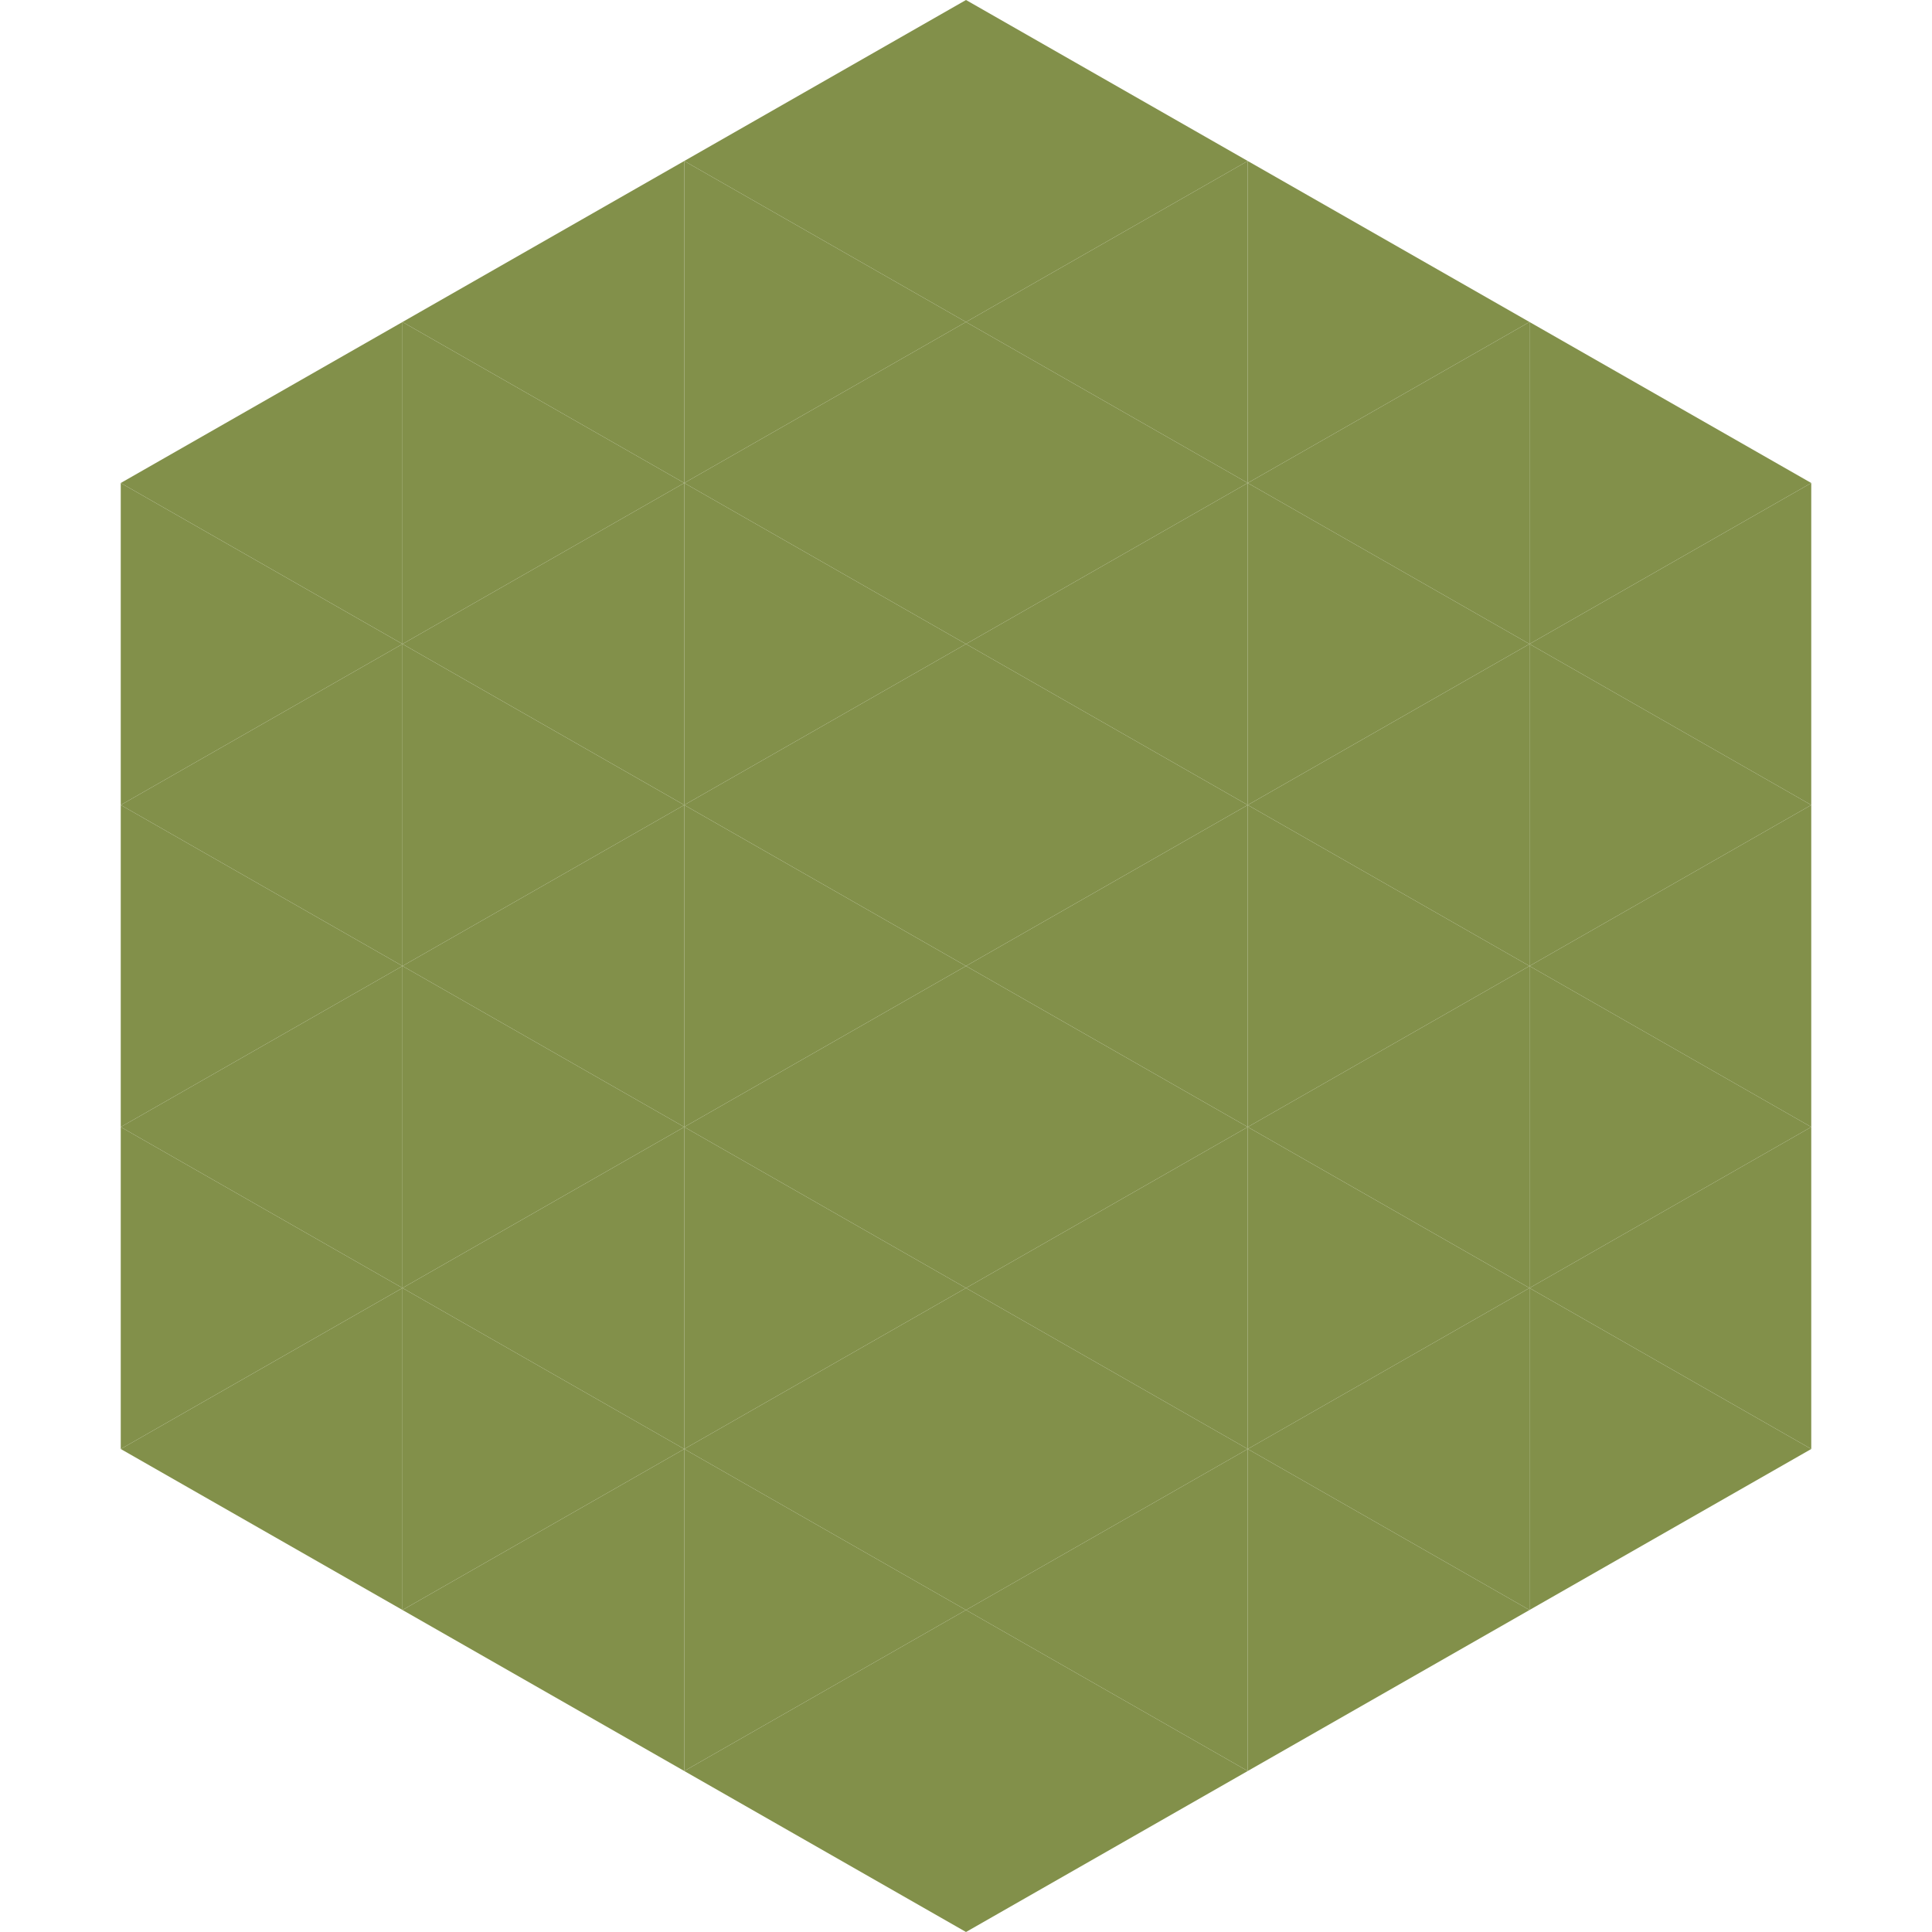
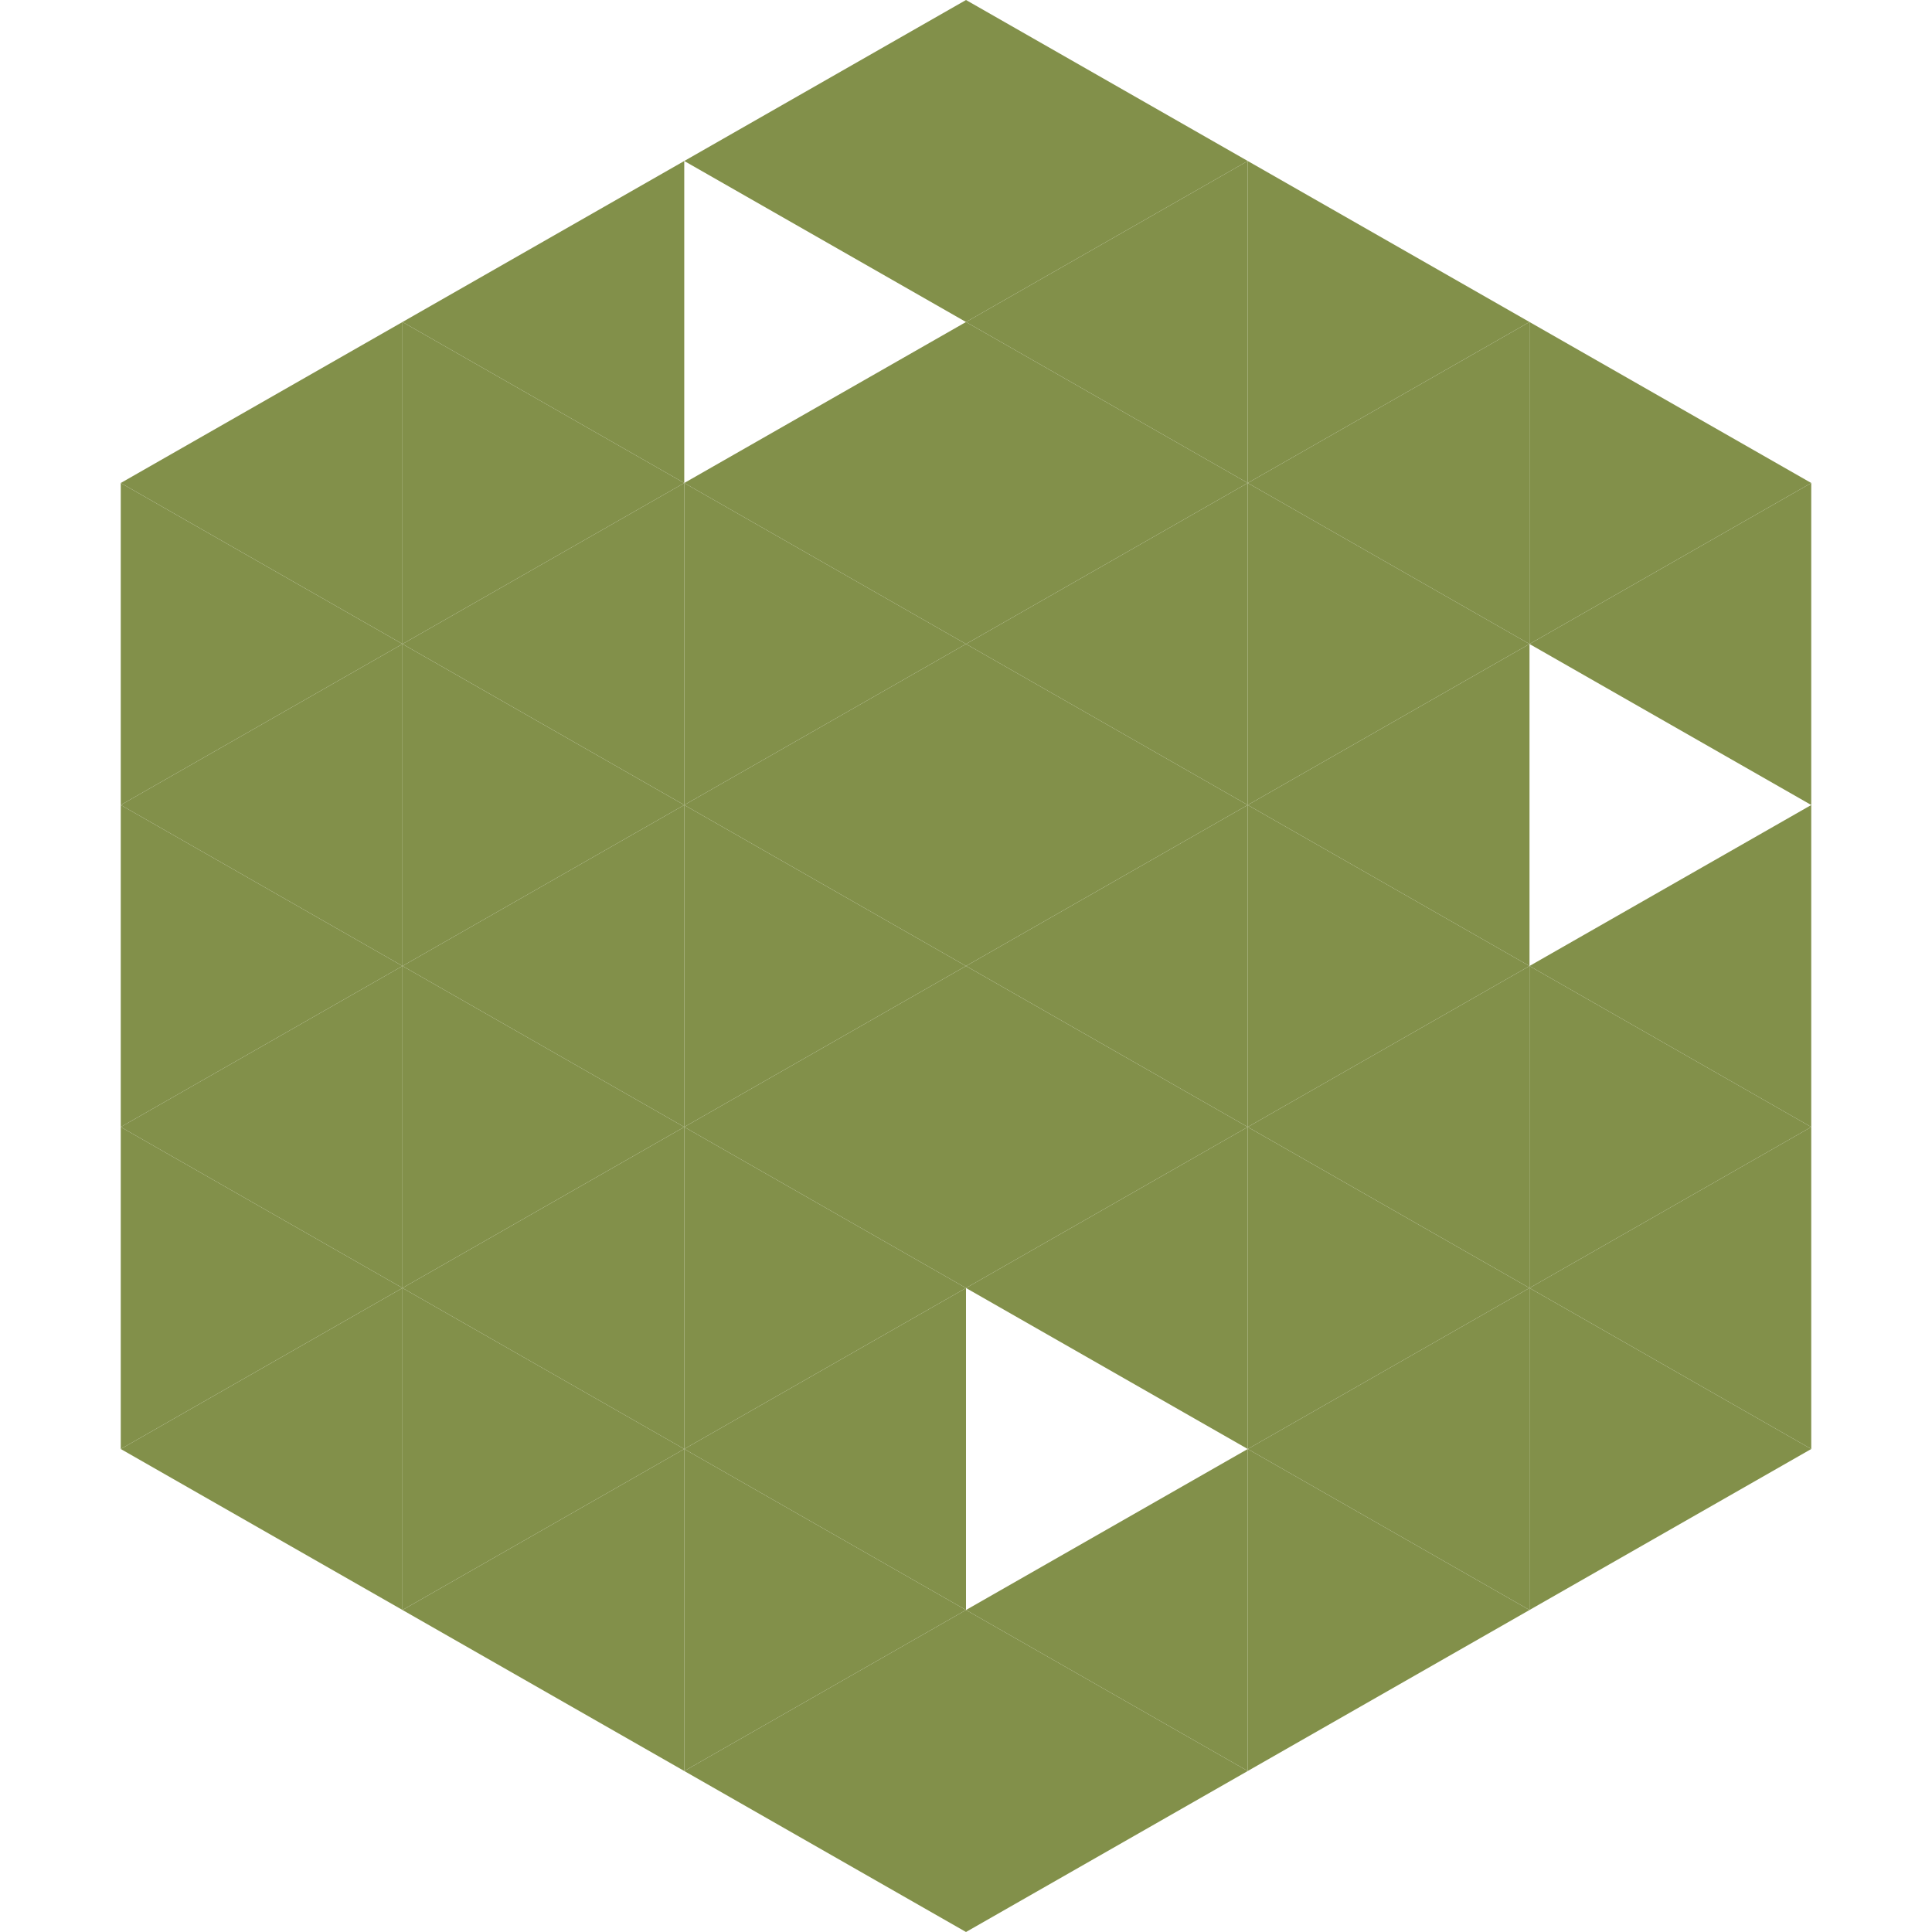
<svg xmlns="http://www.w3.org/2000/svg" width="240" height="240">
  <polygon points="50,40 15,60 50,80" style="fill:rgb(130,144,74)" />
  <polygon points="190,40 225,60 190,80" style="fill:rgb(130,144,74)" />
  <polygon points="15,60 50,80 15,100" style="fill:rgb(130,144,74)" />
  <polygon points="225,60 190,80 225,100" style="fill:rgb(130,144,74)" />
  <polygon points="50,80 15,100 50,120" style="fill:rgb(130,144,74)" />
-   <polygon points="190,80 225,100 190,120" style="fill:rgb(130,144,74)" />
  <polygon points="15,100 50,120 15,140" style="fill:rgb(130,144,74)" />
  <polygon points="225,100 190,120 225,140" style="fill:rgb(130,144,74)" />
  <polygon points="50,120 15,140 50,160" style="fill:rgb(130,144,74)" />
  <polygon points="190,120 225,140 190,160" style="fill:rgb(130,144,74)" />
  <polygon points="15,140 50,160 15,180" style="fill:rgb(130,144,74)" />
  <polygon points="225,140 190,160 225,180" style="fill:rgb(130,144,74)" />
  <polygon points="50,160 15,180 50,200" style="fill:rgb(130,144,74)" />
  <polygon points="190,160 225,180 190,200" style="fill:rgb(130,144,74)" />
  <polygon points="15,180 50,200 15,220" style="fill:rgb(255,255,255); fill-opacity:0" />
  <polygon points="225,180 190,200 225,220" style="fill:rgb(255,255,255); fill-opacity:0" />
  <polygon points="50,0 85,20 50,40" style="fill:rgb(255,255,255); fill-opacity:0" />
  <polygon points="190,0 155,20 190,40" style="fill:rgb(255,255,255); fill-opacity:0" />
  <polygon points="85,20 50,40 85,60" style="fill:rgb(130,144,74)" />
  <polygon points="155,20 190,40 155,60" style="fill:rgb(130,144,74)" />
  <polygon points="50,40 85,60 50,80" style="fill:rgb(130,144,74)" />
  <polygon points="190,40 155,60 190,80" style="fill:rgb(130,144,74)" />
  <polygon points="85,60 50,80 85,100" style="fill:rgb(130,144,74)" />
  <polygon points="155,60 190,80 155,100" style="fill:rgb(130,144,74)" />
  <polygon points="50,80 85,100 50,120" style="fill:rgb(130,144,74)" />
  <polygon points="190,80 155,100 190,120" style="fill:rgb(130,144,74)" />
  <polygon points="85,100 50,120 85,140" style="fill:rgb(130,144,74)" />
  <polygon points="155,100 190,120 155,140" style="fill:rgb(130,144,74)" />
  <polygon points="50,120 85,140 50,160" style="fill:rgb(130,144,74)" />
  <polygon points="190,120 155,140 190,160" style="fill:rgb(130,144,74)" />
  <polygon points="85,140 50,160 85,180" style="fill:rgb(130,144,74)" />
  <polygon points="155,140 190,160 155,180" style="fill:rgb(130,144,74)" />
  <polygon points="50,160 85,180 50,200" style="fill:rgb(130,144,74)" />
  <polygon points="190,160 155,180 190,200" style="fill:rgb(130,144,74)" />
  <polygon points="85,180 50,200 85,220" style="fill:rgb(130,144,74)" />
  <polygon points="155,180 190,200 155,220" style="fill:rgb(130,144,74)" />
  <polygon points="120,0 85,20 120,40" style="fill:rgb(130,144,74)" />
  <polygon points="120,0 155,20 120,40" style="fill:rgb(130,144,74)" />
-   <polygon points="85,20 120,40 85,60" style="fill:rgb(130,144,74)" />
  <polygon points="155,20 120,40 155,60" style="fill:rgb(130,144,74)" />
  <polygon points="120,40 85,60 120,80" style="fill:rgb(130,144,74)" />
  <polygon points="120,40 155,60 120,80" style="fill:rgb(130,144,74)" />
  <polygon points="85,60 120,80 85,100" style="fill:rgb(130,144,74)" />
  <polygon points="155,60 120,80 155,100" style="fill:rgb(130,144,74)" />
  <polygon points="120,80 85,100 120,120" style="fill:rgb(130,144,74)" />
  <polygon points="120,80 155,100 120,120" style="fill:rgb(130,144,74)" />
  <polygon points="85,100 120,120 85,140" style="fill:rgb(130,144,74)" />
  <polygon points="155,100 120,120 155,140" style="fill:rgb(130,144,74)" />
  <polygon points="120,120 85,140 120,160" style="fill:rgb(130,144,74)" />
  <polygon points="120,120 155,140 120,160" style="fill:rgb(130,144,74)" />
  <polygon points="85,140 120,160 85,180" style="fill:rgb(130,144,74)" />
  <polygon points="155,140 120,160 155,180" style="fill:rgb(130,144,74)" />
  <polygon points="120,160 85,180 120,200" style="fill:rgb(130,144,74)" />
-   <polygon points="120,160 155,180 120,200" style="fill:rgb(130,144,74)" />
  <polygon points="85,180 120,200 85,220" style="fill:rgb(130,144,74)" />
  <polygon points="155,180 120,200 155,220" style="fill:rgb(130,144,74)" />
  <polygon points="120,200 85,220 120,240" style="fill:rgb(130,144,74)" />
  <polygon points="120,200 155,220 120,240" style="fill:rgb(130,144,74)" />
  <polygon points="85,220 120,240 85,260" style="fill:rgb(255,255,255); fill-opacity:0" />
  <polygon points="155,220 120,240 155,260" style="fill:rgb(255,255,255); fill-opacity:0" />
</svg>